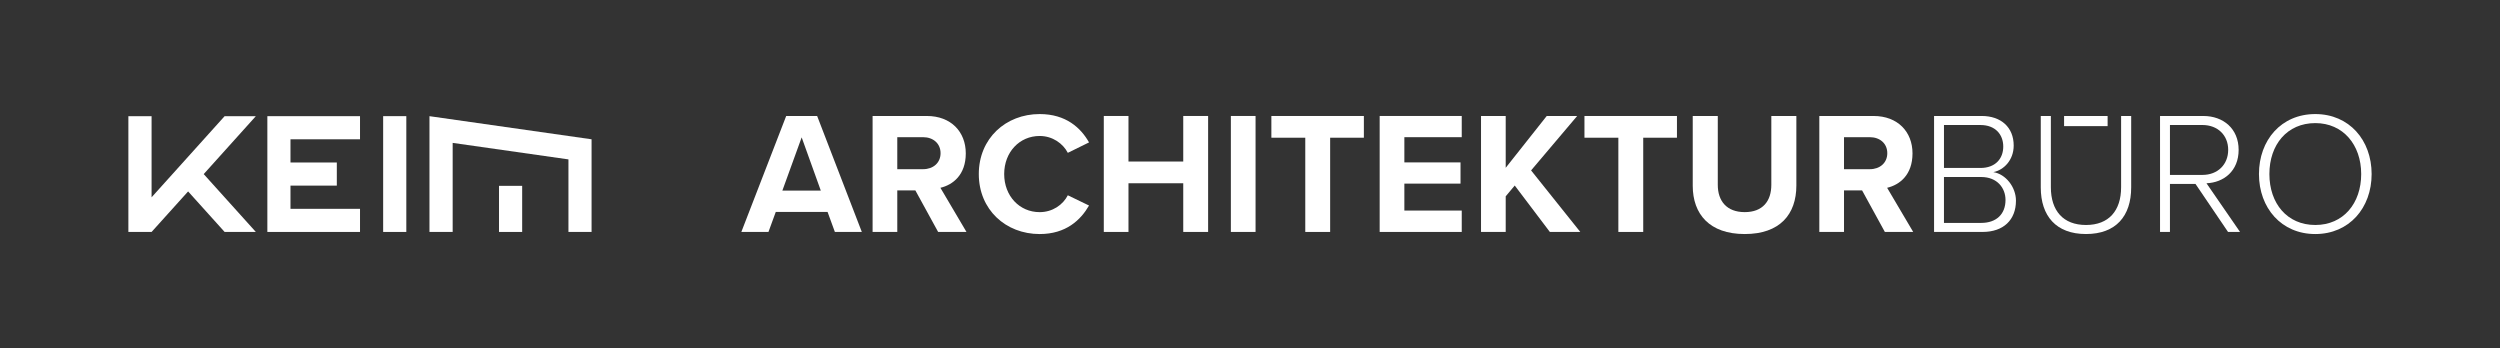
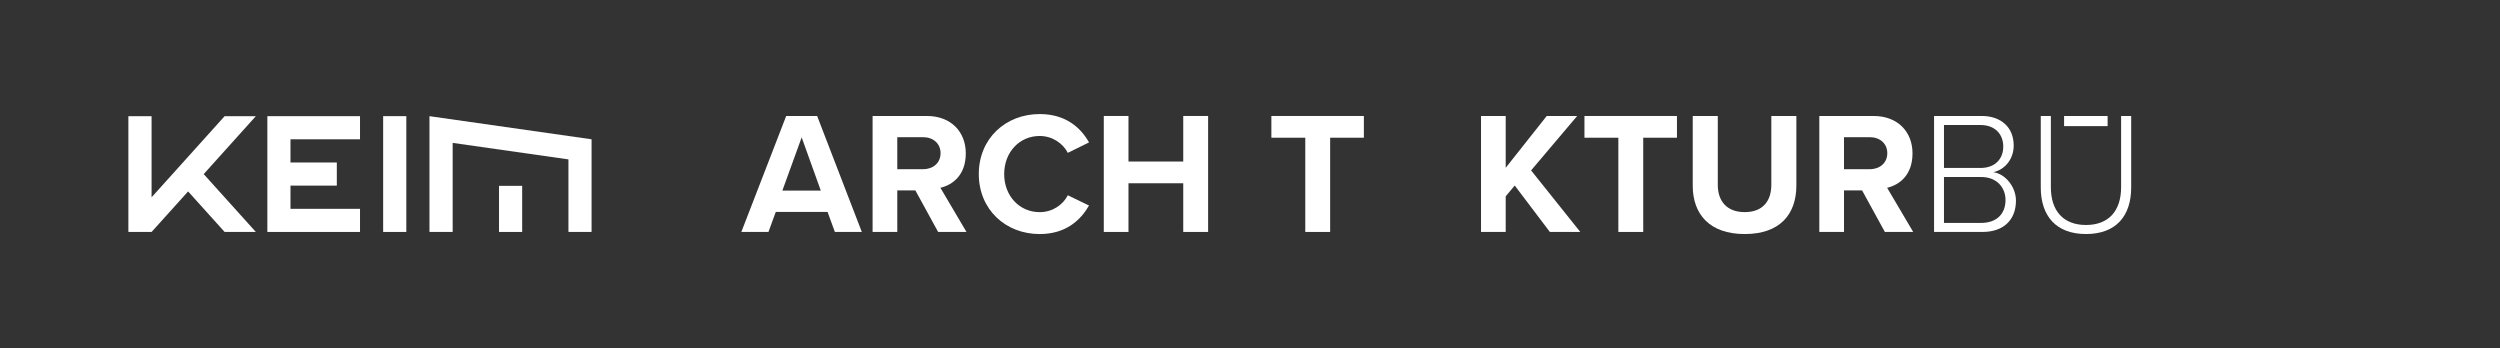
<svg xmlns="http://www.w3.org/2000/svg" id="Ebene_1" data-name="Ebene 1" viewBox="0 0 2669.34 371.68">
  <rect x="0" y="0" width="2669.34" height="371.68" fill="#333333" stroke="none" />
  <defs>
    <style>
      .cls-1 {
        fill: #fff;
        stroke-width: 0px;
      }
    </style>
  </defs>
  <g>
    <polygon class="cls-1" points="217.51 185.89 273.17 247.66 239.84 247.66 200.85 204.39 161.85 247.66 137.07 247.66 137.07 124.04 161.85 124.04 161.85 210.67 239.84 124.04 273.17 124.04 217.51 185.89" />
    <polygon class="cls-1" points="310.16 148.73 310.16 173.5 359.63 173.5 359.63 198.19 310.16 198.19 310.16 222.97 384.4 222.97 384.4 247.66 285.47 247.66 285.47 124.04 384.4 124.04 384.4 148.73 310.16 148.73" />
    <rect class="cls-1" x="409.11" y="124.01" width="24.73" height="123.65" />
    <g>
      <polygon class="cls-1" points="458.56 124.04 458.56 247.66 483.33 247.66 483.33 152.57 606.95 170.19 606.95 247.66 631.64 247.66 631.64 148.73 458.56 124.04" />
      <rect class="cls-1" x="532.81" y="198.43" width="24.73" height="49.23" />
    </g>
  </g>
  <rect class="cls-1" x="2203.9" y="123.86" width="46.47" height="10.81" />
  <g>
    <path class="cls-1" d="m883.63,226.31h-55.32l-7.8,21.35h-28.96l47.9-123.82h33.04l47.71,123.82h-28.77l-7.8-21.35Zm-48.27-22.83h41.03l-20.42-56.81-20.6,56.81Z" />
    <path class="cls-1" d="m977.36,203.29h-19.3v44.37h-26.36v-123.82h57.92c25.8,0,41.58,16.89,41.58,39.91s-13.74,33.6-27.1,36.76l27.84,47.15h-30.26l-24.32-44.37Zm8.36-56.81h-27.66v34.16h27.66c10.58,0,18.56-6.68,18.56-17.08s-7.98-17.08-18.56-17.08Z" />
    <path class="cls-1" d="m1045.1,185.84c0-38.06,28.77-64.05,64.98-64.05,28.22,0,44,14.85,52.72,30.26l-22.65,11.14c-5.2-10.02-16.33-18-30.07-18-21.53,0-37.87,17.26-37.87,40.66s16.34,40.66,37.87,40.66c13.74,0,24.87-7.8,30.07-18.01l22.65,10.95c-8.91,15.41-24.51,30.45-52.72,30.45-36.2,0-64.98-25.99-64.98-64.05Z" />
    <path class="cls-1" d="m1263.4,195.67h-58.48v51.98h-26.36v-123.82h26.36v48.64h58.48v-48.64h26.55v123.82h-26.55v-51.98Z" />
-     <path class="cls-1" d="m1314.24,123.83h26.36v123.82h-26.36v-123.82Z" />
    <path class="cls-1" d="m1393.69,147.04h-36.2v-23.2h98.76v23.2h-36.01v100.62h-26.55v-100.62Z" />
-     <path class="cls-1" d="m1473.12,123.83h87.63v22.65h-61.26v26.92h59.96v22.65h-59.96v28.77h61.26v22.83h-87.63v-123.82Z" />
    <path class="cls-1" d="m1617.35,198.09l-9.65,11.51v38.06h-26.36v-123.82h26.36v55.32l43.81-55.32h32.49l-49.2,58.11,52.54,65.72h-32.49l-37.5-49.57Z" />
    <path class="cls-1" d="m1727.98,147.04h-36.2v-23.2h98.76v23.2h-36.01v100.62h-26.55v-100.62Z" />
    <path class="cls-1" d="m1807.41,123.83h26.73v73.52c0,17.26,9.47,29.14,28.77,29.14s28.4-11.88,28.4-29.14v-73.52h26.73v74.26c0,30.82-17.63,51.8-55.14,51.8s-55.51-21.16-55.51-51.61v-74.44Z" />
    <path class="cls-1" d="m1988.21,203.29h-19.3v44.37h-26.36v-123.82h57.92c25.8,0,41.58,16.89,41.58,39.91s-13.74,33.6-27.1,36.76l27.84,47.15h-30.26l-24.32-44.37Zm8.36-56.81h-27.66v34.16h27.66c10.58,0,18.56-6.68,18.56-17.08s-7.98-17.08-18.56-17.08Z" />
-     <path class="cls-1" d="m2065.06,123.83h50.87c20.6,0,34.16,12.06,34.16,31.56,0,15.6-10.58,26.18-21.72,28.4,13.18,2.05,24.14,15.97,24.14,30.45,0,20.6-13.37,33.41-35.64,33.41h-51.8v-123.82Zm49.57,55.51c15.96,0,24.32-10.02,24.32-22.83s-8.36-23.02-24.32-23.02h-38.98v45.85h38.98Zm.74,58.67c16.34,0,25.99-9.47,25.99-24.51,0-12.62-8.73-24.5-25.99-24.5h-39.73v49.01h39.73Z" />
+     <path class="cls-1" d="m2065.06,123.83h50.87c20.6,0,34.16,12.06,34.16,31.56,0,15.6-10.58,26.18-21.72,28.4,13.18,2.05,24.14,15.97,24.14,30.45,0,20.6-13.37,33.41-35.64,33.41h-51.8v-123.82m49.57,55.51c15.96,0,24.32-10.02,24.32-22.83s-8.36-23.02-24.32-23.02h-38.98v45.85h38.98Zm.74,58.67c16.34,0,25.99-9.47,25.99-24.51,0-12.62-8.73-24.5-25.99-24.5h-39.73v49.01h39.73Z" />
    <path class="cls-1" d="m2179.02,123.83h10.76v76.11c0,25.06,13.18,40.29,37.5,40.29s37.5-15.23,37.5-40.29v-76.11h10.76v76.3c0,30.63-16.33,49.75-48.27,49.75s-48.27-19.31-48.27-49.75v-76.3Z" />
-     <path class="cls-1" d="m2344.22,196.42h-27.29v51.24h-10.58v-123.82h46.23c21.35,0,37.69,13.55,37.69,36.2s-15.96,34.9-34.34,35.64l35.83,51.98h-12.81l-34.72-51.24Zm7.43-62.94h-34.71v53.28h34.71c16.33,0,27.47-11.14,27.47-26.74s-11.14-26.55-27.47-26.55Z" />
-     <path class="cls-1" d="m2472.12,121.79c36.2,0,60.15,27.84,60.15,64.05s-23.95,64.05-60.15,64.05-60.15-27.85-60.15-64.05,23.76-64.05,60.15-64.05Zm0,9.65c-30.07,0-49.01,23.02-49.01,54.39s18.94,54.39,49.01,54.39,49.01-23.21,49.01-54.39-19.3-54.39-49.01-54.39Z" />
  </g>
</svg>